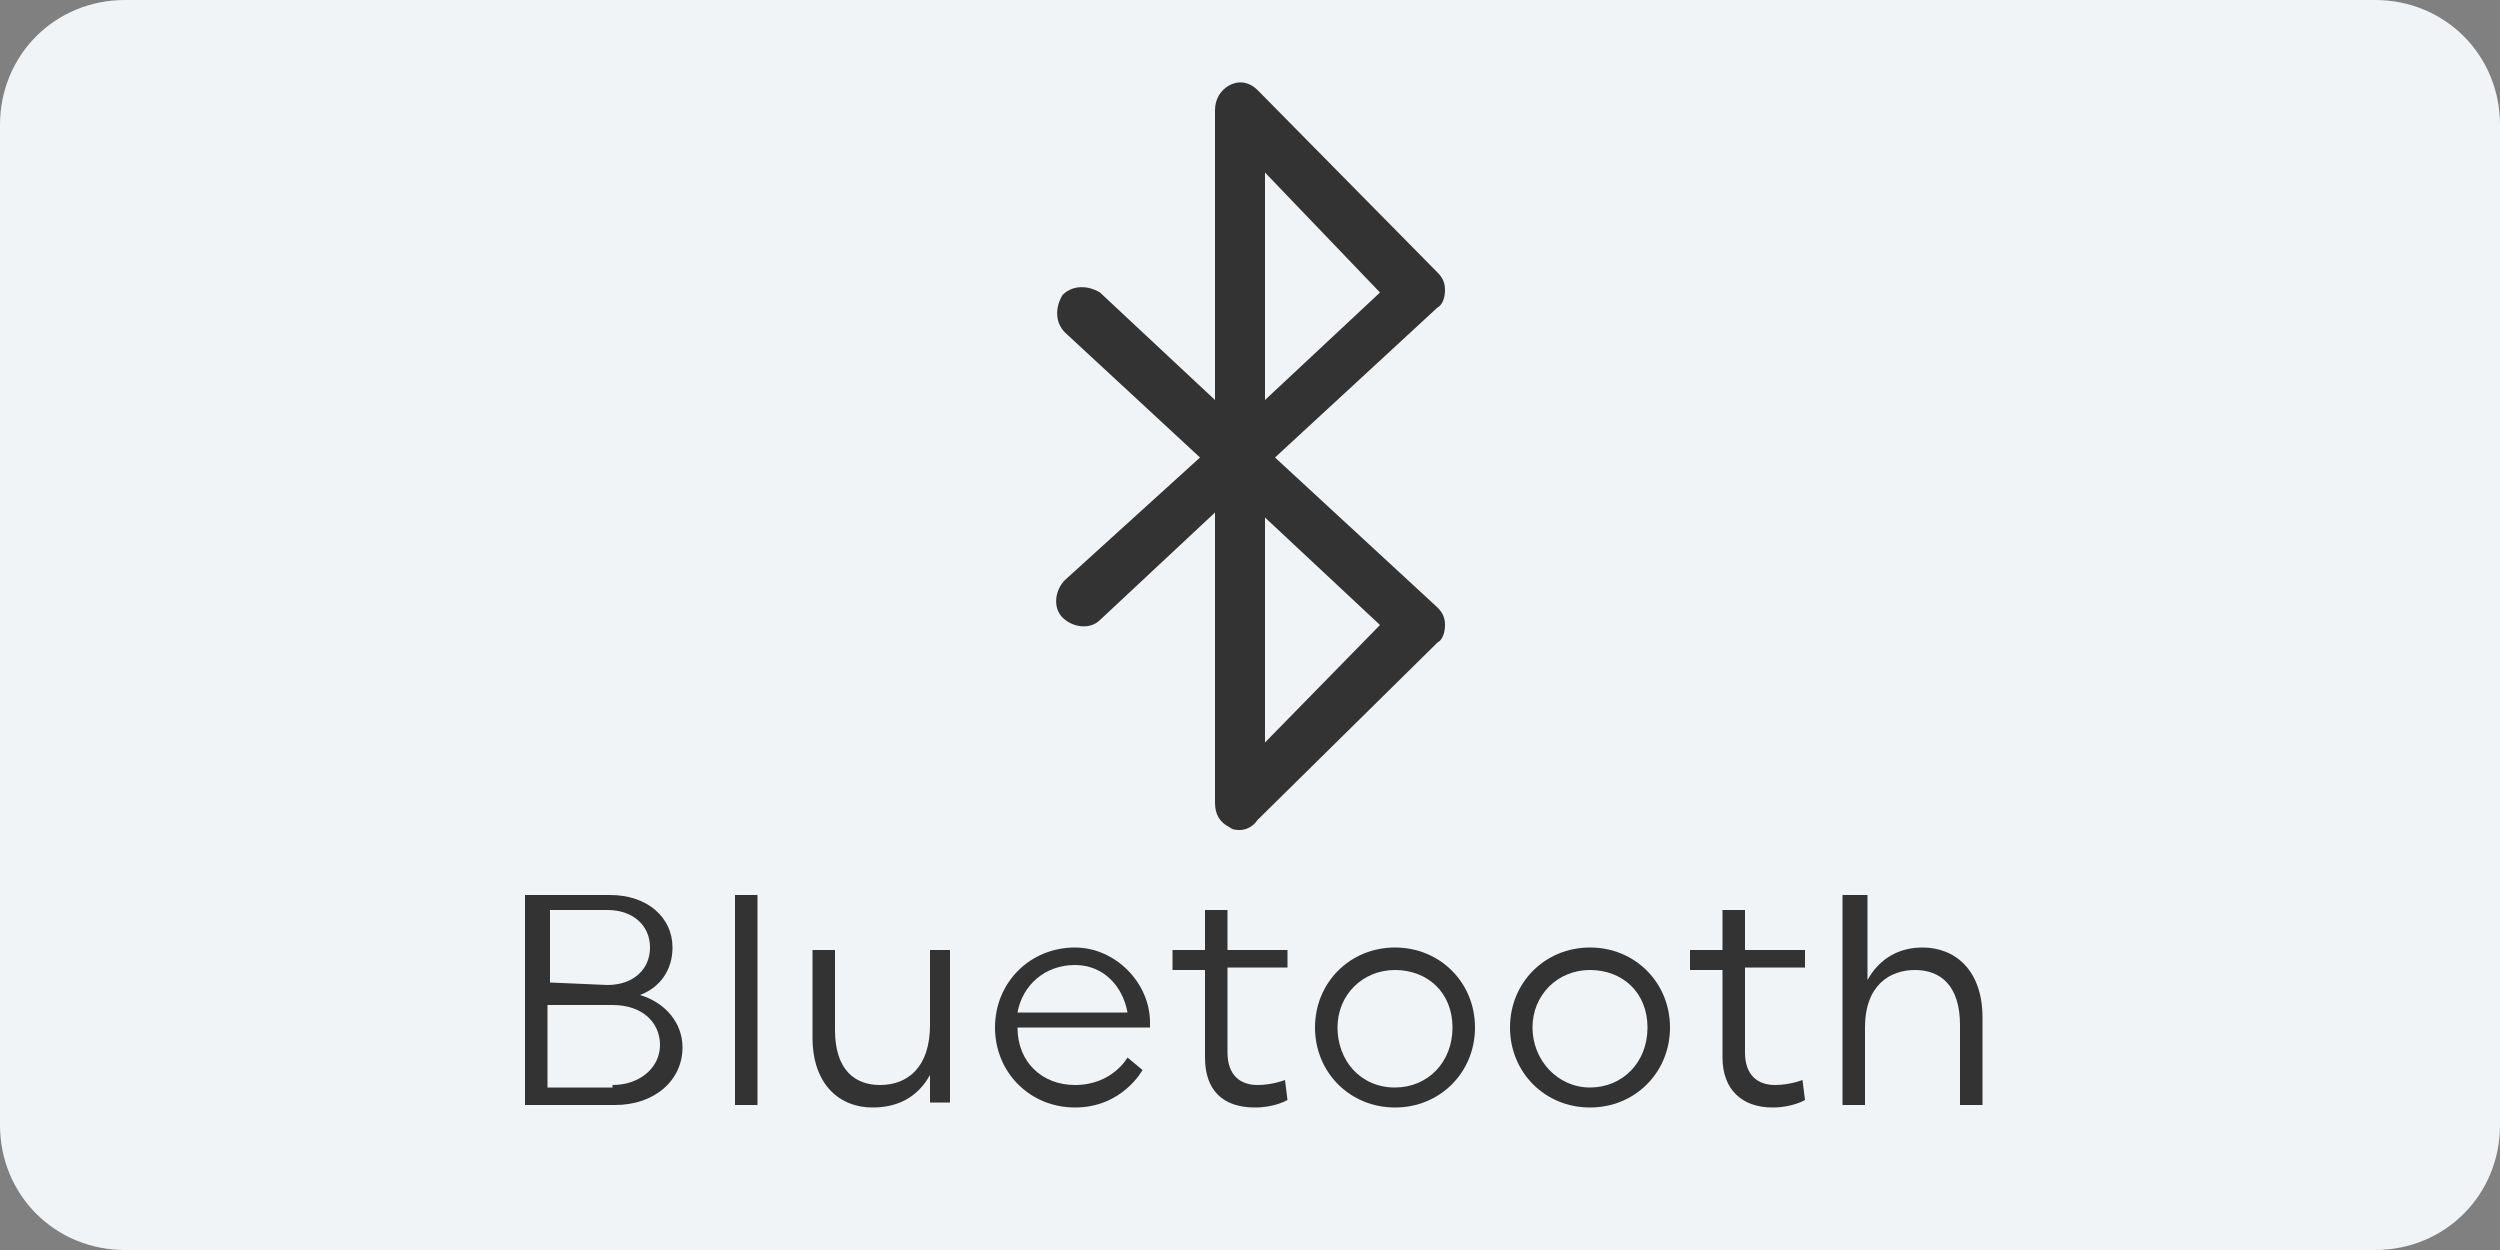
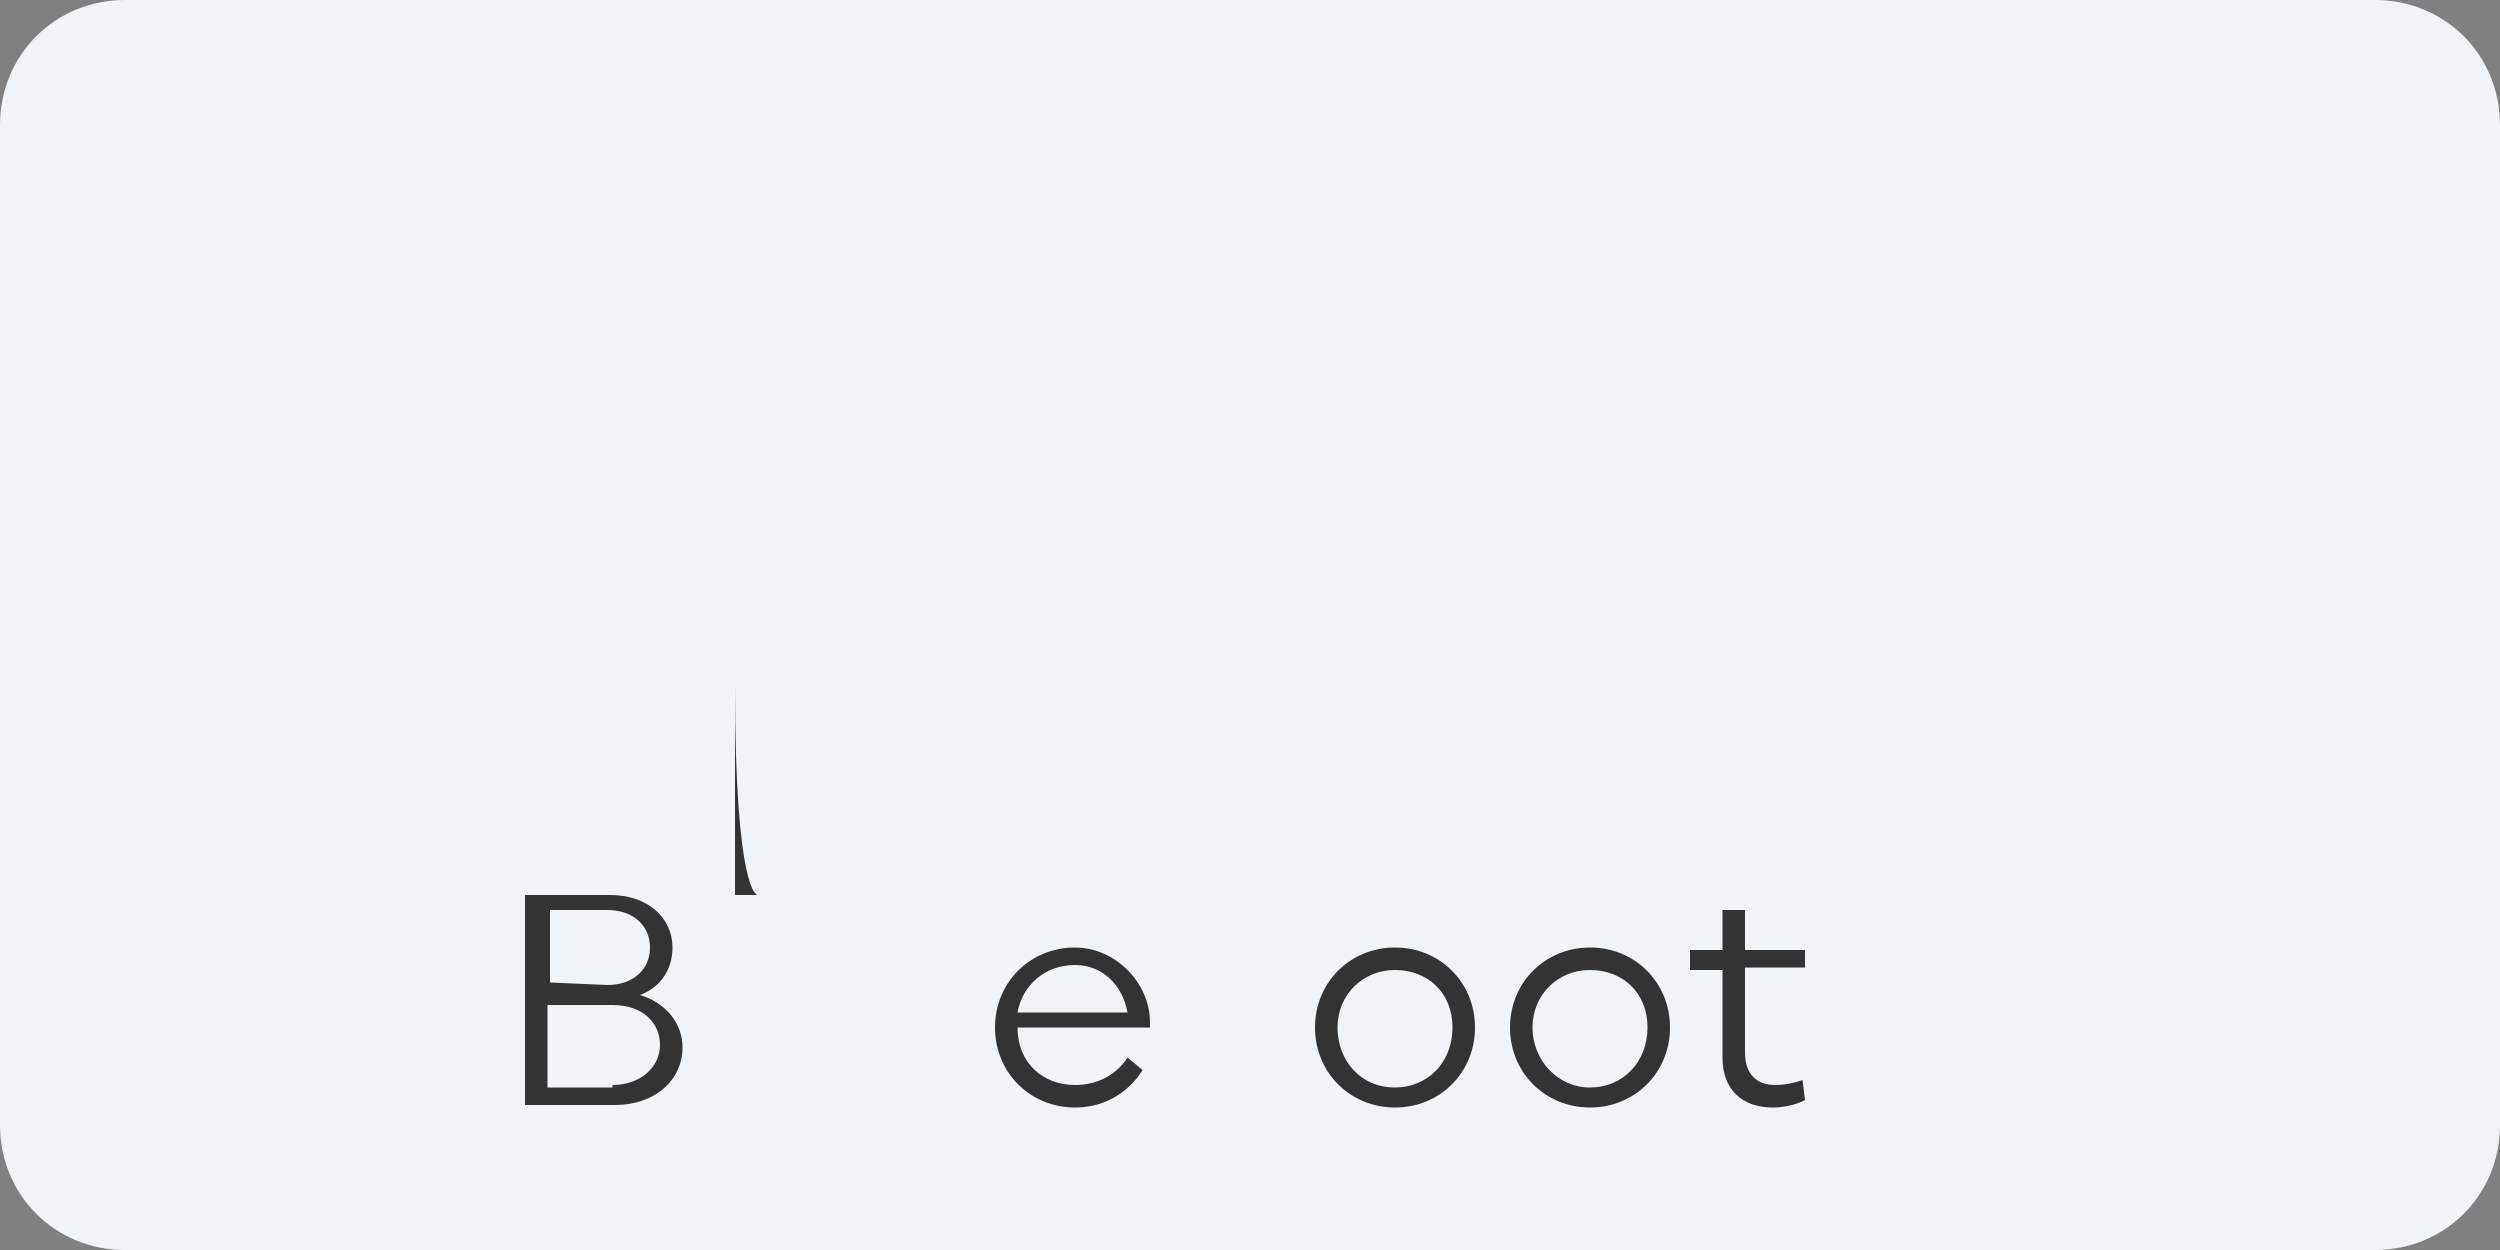
<svg xmlns="http://www.w3.org/2000/svg" version="1.1" id="Layer_1" x="0px" y="0px" viewBox="0 0 100 50" style="enable-background:new 0 0 100 50;" xml:space="preserve">
  <rect x="0" y="0" width="100" height="50" fill="#808080" stroke="none" />
  <style type="text/css"> .st0{fill:#F0F4F7;} .st1{fill:#333333;} </style>
  <path class="st0" d="M95,50H5c-2.8,0-5-2.2-5-5V5c0-2.8,2.2-5,5-5h90c2.8,0,5,2.2,5,5v40C100,47.8,97.8,50,95,50z" />
  <g>
    <path class="st1" d="M21,35.8h3.4c1.5,0,2.5,0.9,2.5,2.1c0,0.9-0.5,1.6-1.3,1.9c1,0.3,1.7,1.1,1.7,2.1c0,1.3-1.1,2.3-2.7,2.3H21 V35.8z M24.3,39.4c1,0,1.7-0.6,1.7-1.5s-0.7-1.5-1.7-1.5H22v2.9L24.3,39.4L24.3,39.4z M24.5,43.4c1.1,0,1.9-0.7,1.9-1.6 c0-0.9-0.7-1.6-1.9-1.6h-2.6v3.3h2.6V43.4z" />
-     <path class="st1" d="M30.3,35.8v8.4h-0.9v-8.4C29.4,35.8,30.3,35.8,30.3,35.8z" />
-     <path class="st1" d="M38,38v6.1h-0.8V43c-0.5,0.9-1.3,1.3-2.3,1.3c-1.3,0-2.4-0.9-2.4-2.8V38h0.9v3.2c0,1.6,0.8,2.2,1.8,2.2 c1.1,0,2-0.7,2-2.4v-3H38z" />
+     <path class="st1" d="M30.3,35.8h-0.9v-8.4C29.4,35.8,30.3,35.8,30.3,35.8z" />
    <path class="st1" d="M39.8,41.1c0-1.8,1.4-3.2,3.2-3.2c1.6,0,3,1.4,3,3c0,0.1,0,0.2,0,0.2h-5.3c0,1.4,1,2.3,2.3,2.3 c1.5,0,2.1-1.1,2.1-1.1l0.6,0.5c0,0-0.8,1.5-2.7,1.5C41.2,44.3,39.8,42.9,39.8,41.1z M45.1,40.5c-0.2-1.1-1-1.9-2.1-1.9 c-1.2,0-2.1,0.8-2.3,1.9H45.1z" />
-     <path class="st1" d="M48.2,42.3v-3.5h-1.3V38h1.3v-1.6h0.9V38h2.4v0.7h-2.4v3.4c0,0.9,0.5,1.3,1.2,1.3c0.6,0,1.1-0.2,1.1-0.2 l0.1,0.8c0,0-0.5,0.3-1.3,0.3C48.9,44.3,48.2,43.6,48.2,42.3z" />
    <path class="st1" d="M55.8,37.9c1.8,0,3.2,1.4,3.2,3.2s-1.4,3.2-3.2,3.2s-3.2-1.4-3.2-3.2S54,37.9,55.8,37.9z M55.8,43.5 c1.3,0,2.3-1,2.3-2.4s-1-2.3-2.3-2.3s-2.3,1-2.3,2.3S54.4,43.5,55.8,43.5z" />
    <path class="st1" d="M63.6,37.9c1.8,0,3.2,1.4,3.2,3.2s-1.4,3.2-3.2,3.2s-3.2-1.4-3.2-3.2S61.8,37.9,63.6,37.9z M63.6,43.5 c1.3,0,2.3-1,2.3-2.4s-1-2.3-2.3-2.3s-2.3,1-2.3,2.3S62.3,43.5,63.6,43.5z" />
    <path class="st1" d="M68.9,42.3v-3.5h-1.3V38h1.3v-1.6h0.9V38h2.4v0.7h-2.4v3.4c0,0.9,0.5,1.3,1.2,1.3c0.6,0,1.1-0.2,1.1-0.2 l0.1,0.8c0,0-0.5,0.3-1.3,0.3C69.7,44.3,68.9,43.6,68.9,42.3z" />
-     <path class="st1" d="M73.8,35.8h0.9v3.4c0.5-0.9,1.3-1.3,2.2-1.3c1.3,0,2.4,0.9,2.4,2.8v3.5h-0.9V41c0-1.6-0.8-2.2-1.8-2.2 s-2,0.6-2,2.3v3.1h-0.9v-8.4H73.8z" />
  </g>
  <g>
-     <path class="st1" d="M49.6,33.2c-0.1,0-0.3,0-0.4-0.1c-0.4-0.2-0.6-0.5-0.6-1V20.5L44,24.8c-0.4,0.4-1.1,0.3-1.5-0.1 s-0.3-1.1,0.1-1.5l5.4-4.9l-5.4-5c-0.4-0.4-0.4-1-0.1-1.5c0.4-0.4,1-0.4,1.5-0.1l4.6,4.3V4.4c0-0.4,0.2-0.8,0.6-1 c0.4-0.2,0.8-0.1,1.1,0.2l7.2,7.3c0.2,0.2,0.3,0.4,0.3,0.7s-0.1,0.6-0.3,0.7l-6.5,6l6.5,6c0.2,0.2,0.3,0.4,0.3,0.7 c0,0.3-0.1,0.6-0.3,0.7l-7.2,7.1C50.1,33.1,49.8,33.2,49.6,33.2z M50.6,20.7v9l4.6-4.7L50.6,20.7z M50.6,6.9V16l4.6-4.3L50.6,6.9z" />
-   </g>
+     </g>
</svg>